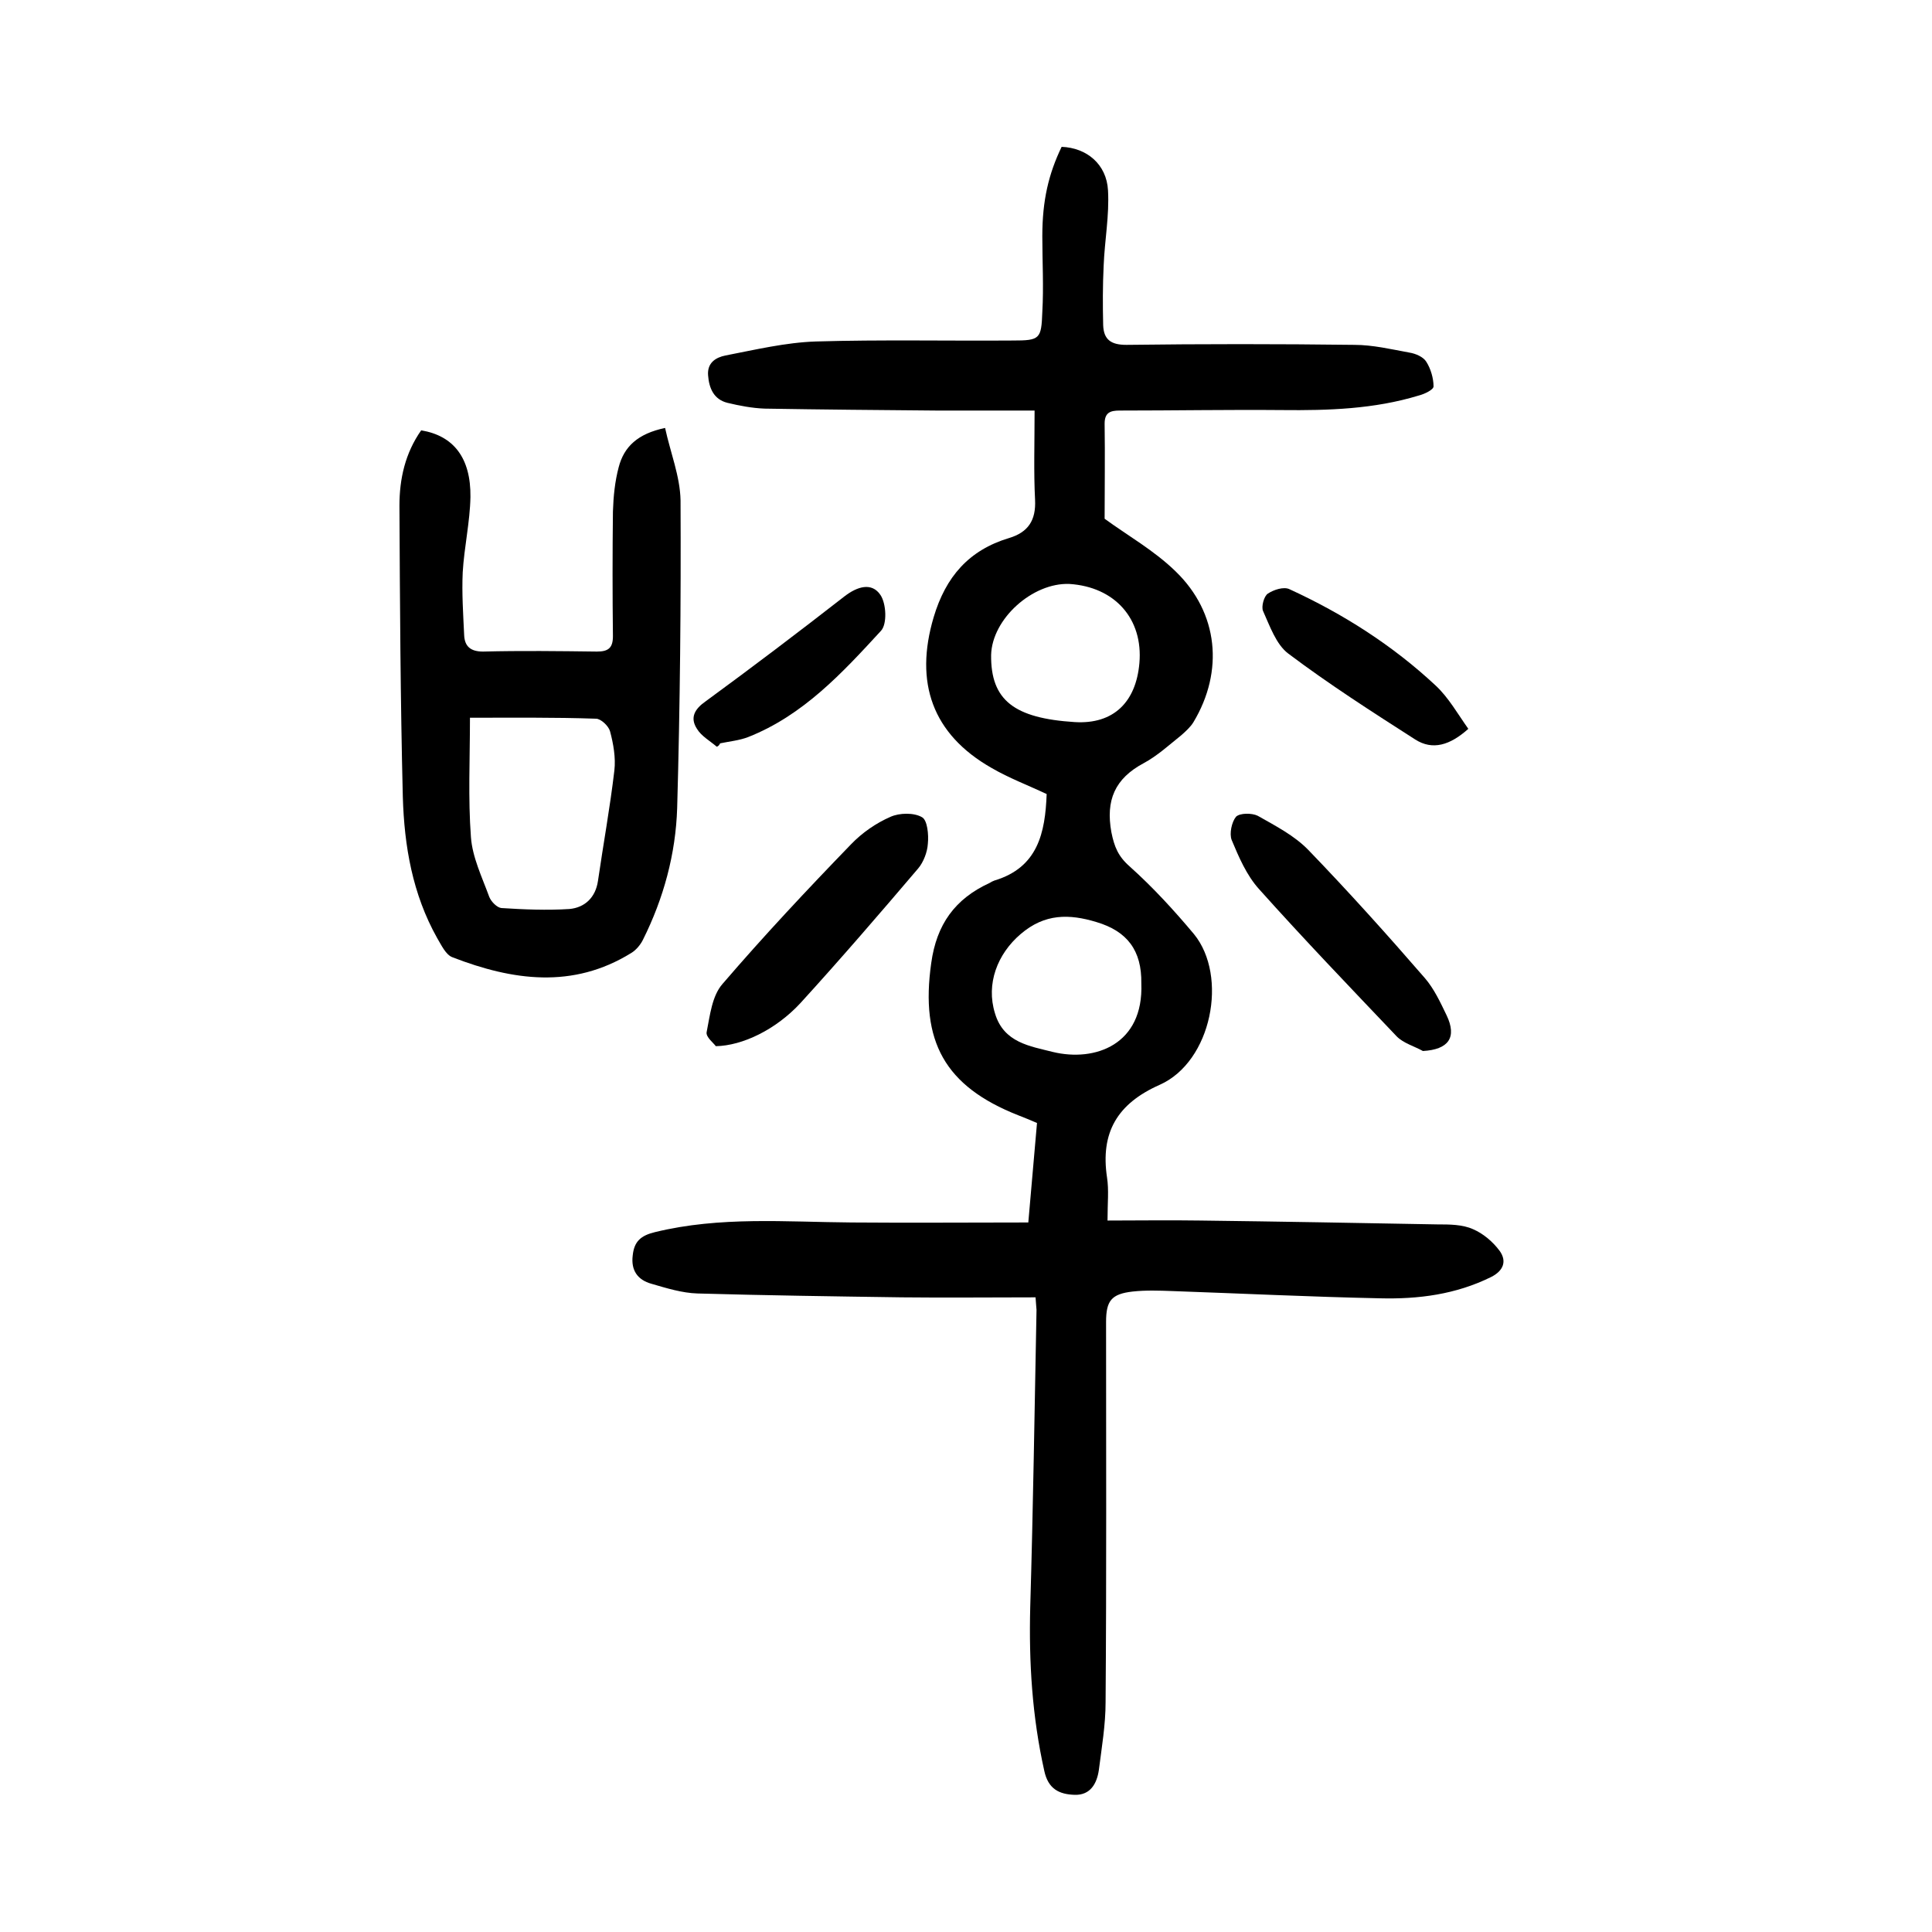
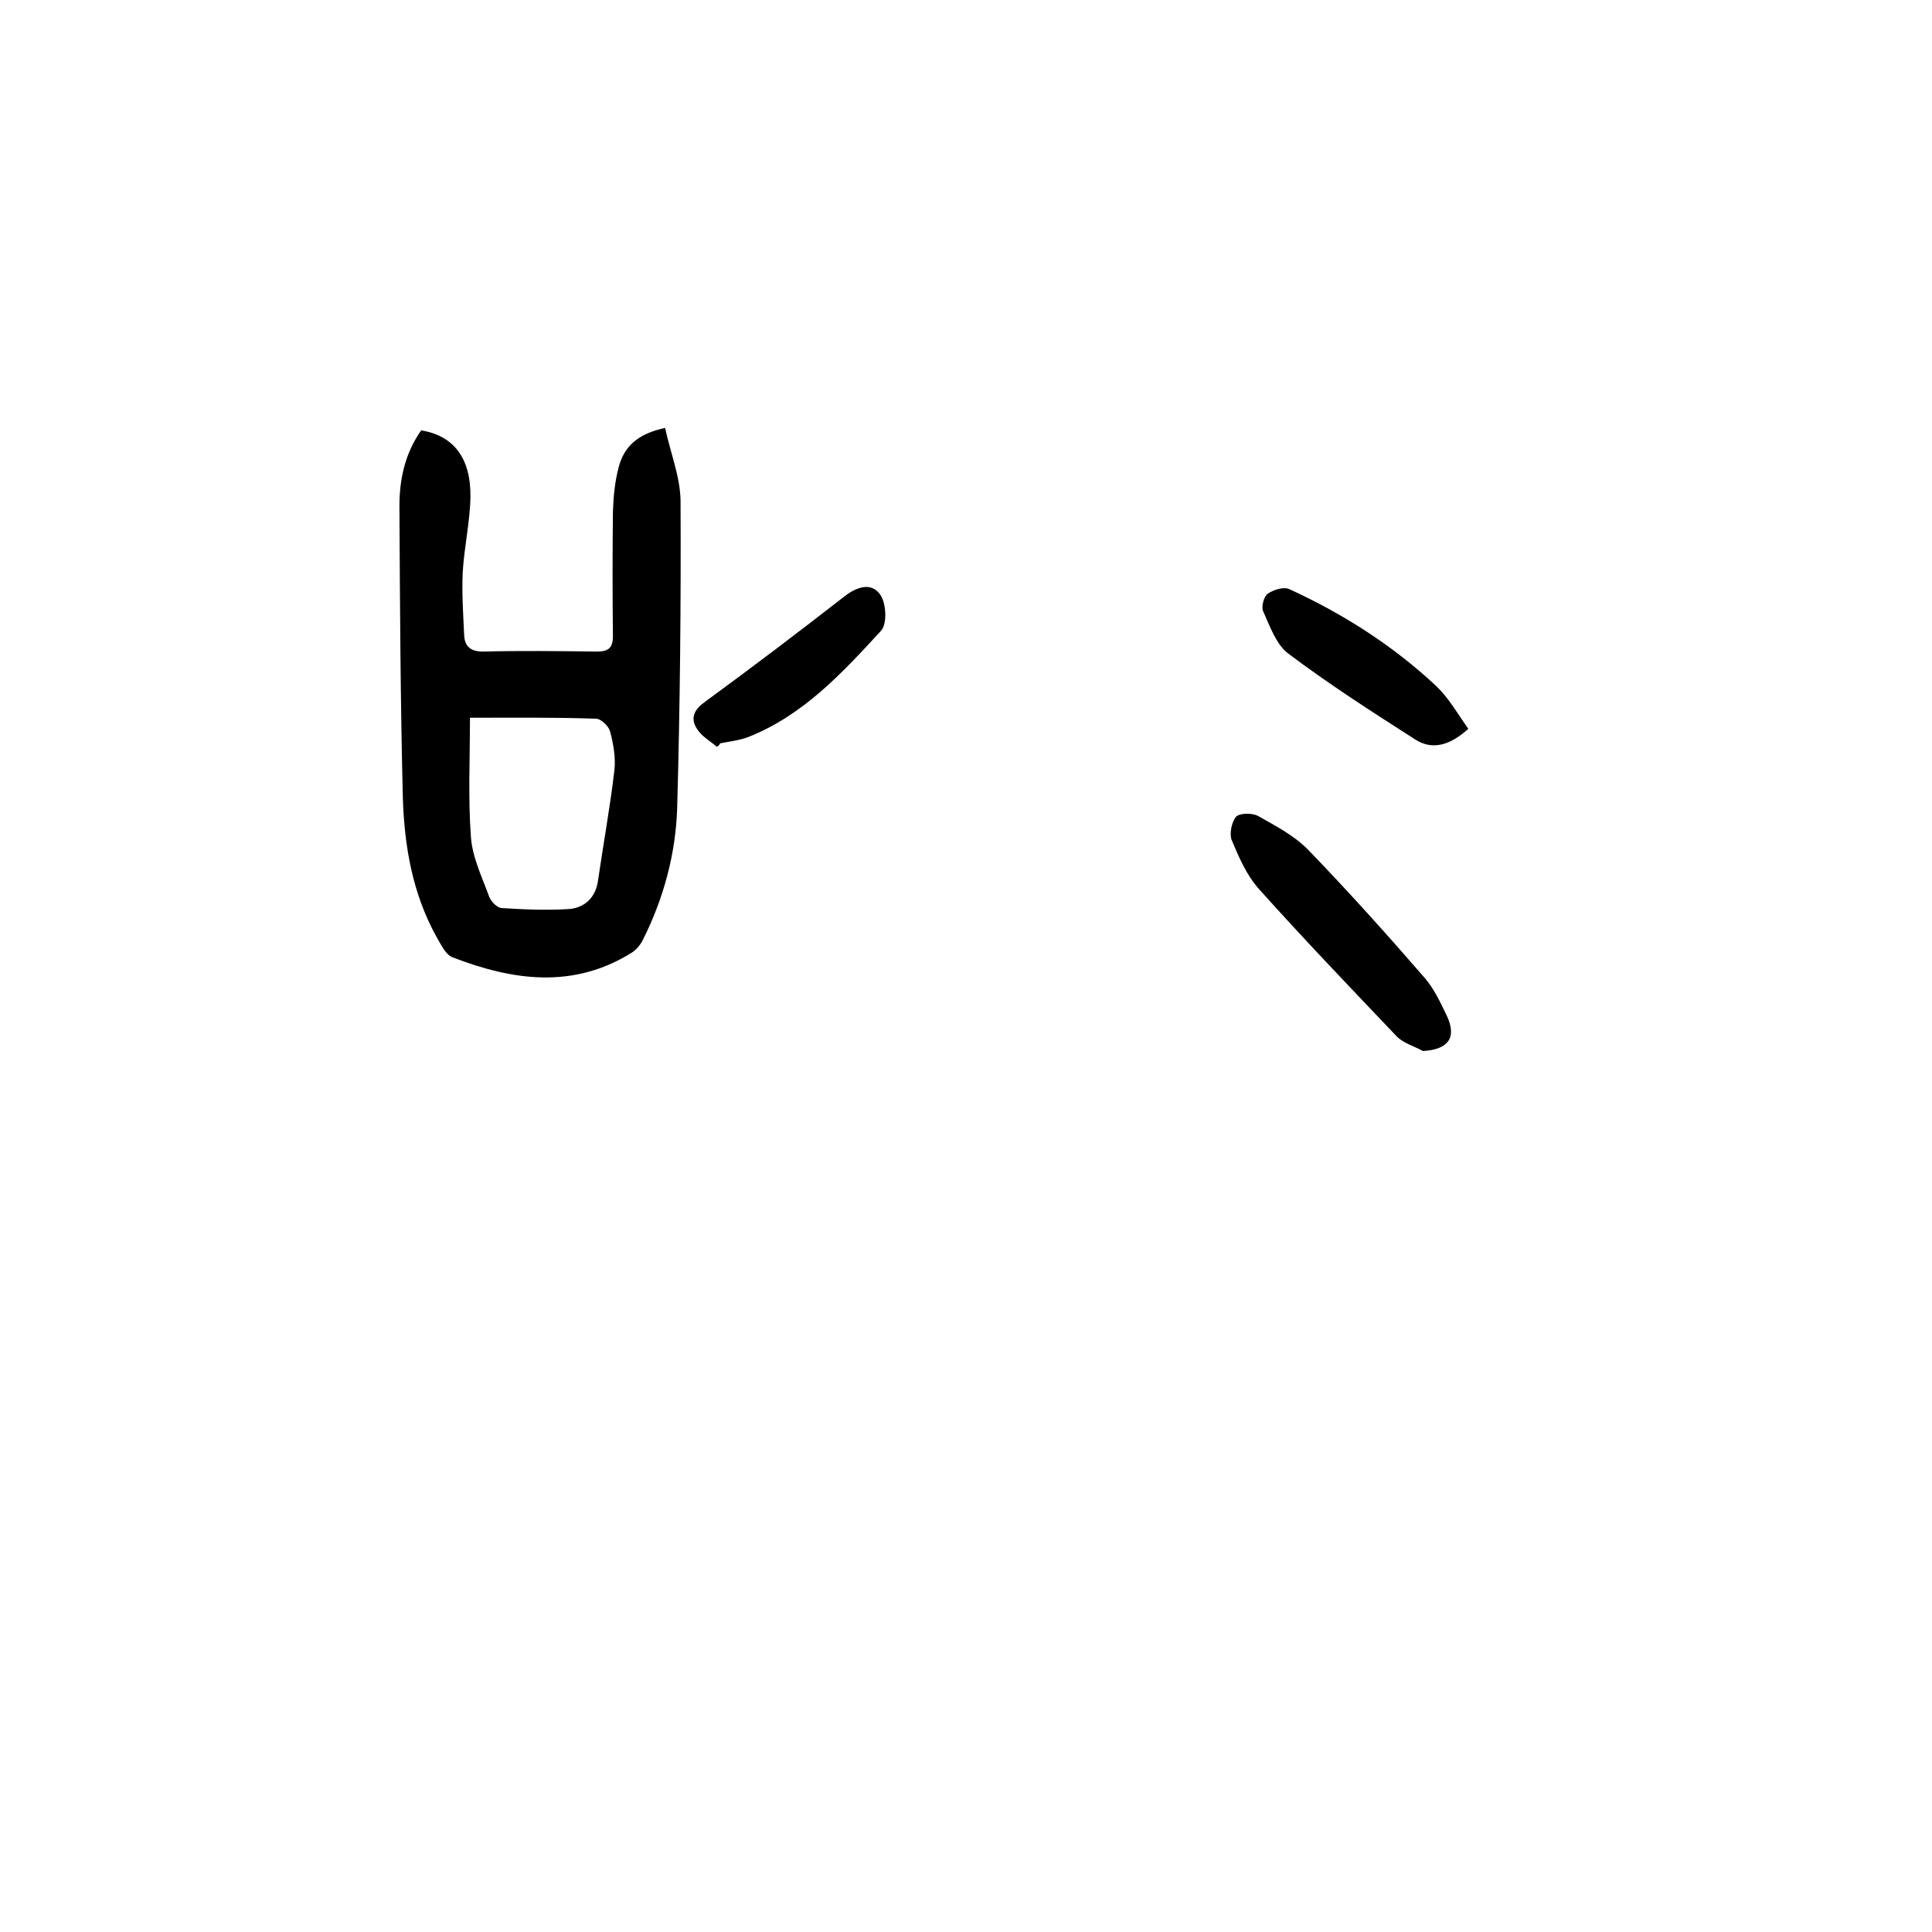
<svg xmlns="http://www.w3.org/2000/svg" version="1.1" id="zdic_1" x="0px" y="0px" viewBox="0 0 400 400" style="enable-background:new 0 0 400 400;" xml:space="preserve">
  <g>
-     <path d="M214.4,268.6c-9.4,0-18.6,0.1-27.7,0c-14.1-0.2-28.2-0.4-42.3-0.8c-3.2-0.1-6.4-1.1-9.5-2c-2.9-0.8-4.3-2.8-3.9-5.9   c0.3-2.9,1.7-4.1,4.6-4.8c13.5-3.3,27.1-2.1,40.7-2c12.1,0.1,24.2,0,36.6,0c0.6-6.8,1.2-13.6,1.8-20.6c-1.4-0.6-2.6-1.1-3.9-1.6   c-15.2-6-20.3-15.3-18-31.5c1.1-8,4.9-13.3,12.1-16.6c0.3-0.2,0.7-0.4,1-0.5c9-2.7,10.5-9.9,10.8-17.9c-3.8-1.8-7.8-3.3-11.4-5.4   c-12.3-7-16-17.7-12-31.2c2.5-8.4,7.3-13.9,15.6-16.4c4-1.2,5.6-3.7,5.4-7.9c-0.3-5.8-0.1-11.7-0.1-18.5c-6.6,0-13.5,0-20.3,0   c-11.9-0.1-23.7-0.2-35.6-0.4c-2.6-0.1-5.2-0.6-7.7-1.2c-2.8-0.7-3.8-3-4-5.7c-0.2-2.6,1.6-3.7,3.6-4.1c6.2-1.2,12.5-2.7,18.7-2.9   c13.6-0.4,27.2-0.1,40.8-0.2c5.6,0,5.9-0.3,6.1-5.9c0.3-5.2,0-10.5,0-15.7c0-7.4,1.3-12.9,4-18.5c5.2,0.2,9.3,3.6,9.6,9   c0.3,5.2-0.7,10.4-0.9,15.6c-0.2,4.1-0.2,8.2-0.1,12.3c0.1,3,1.6,4.1,4.8,4.1c15.7-0.2,31.5-0.2,47.2,0c3.8,0,7.6,0.9,11.4,1.6   c1.3,0.2,2.9,0.9,3.5,1.9c0.9,1.4,1.5,3.4,1.5,5.1c0,0.7-1.9,1.6-3.1,1.9c-9.2,2.8-18.7,3.1-28.2,3c-11.2-0.1-22.5,0.1-33.7,0.1   c-1.9,0-3.1,0.4-3.1,2.7c0.1,6.7,0,13.5,0,19.7c4.8,3.5,10.3,6.6,14.7,10.9c8.9,8.6,10,20.7,3.7,31.2c-0.6,1-1.6,1.9-2.5,2.7   c-2.5,2-5,4.3-7.8,5.8c-6,3.2-7.9,7.7-6.7,14.3c0.6,3,1.4,5,3.8,7.1c4.8,4.3,9.2,9.1,13.3,14c7.1,8.7,3.7,26.4-7.1,31.2   c-8.8,3.9-12.3,9.9-10.9,19.2c0.4,2.6,0.1,5.2,0.1,8.9c6.3,0,12.7-0.1,19.2,0c16.4,0.2,32.7,0.5,49.1,0.8c2.5,0,5.2,0,7.4,1   c2.1,0.9,4.1,2.6,5.5,4.5c1.5,2.1,0.8,4.1-1.8,5.4c-7.3,3.6-15,4.6-23,4.4c-14.4-0.3-28.7-1-43-1.5c-2.7-0.1-5.5-0.2-8.2,0.1   c-4.4,0.5-5.5,1.9-5.5,6.3c0,26.2,0.1,52.5-0.1,78.7c0,4.7-0.8,9.4-1.4,14.1c-0.4,2.7-1.7,5.2-5,5.1c-3.2-0.1-5.5-1.2-6.3-5   c-2.5-11.2-3.2-22.4-2.9-33.9c0.6-20.5,0.9-41,1.3-61.5C214.6,270.9,214.5,270.3,214.4,268.6z M236.3,203.6   c0.1-6.8-2.9-10.8-9.3-12.7c-5.6-1.7-10.7-1.8-15.7,2.5c-4.8,4.1-7.2,10.3-5.3,16.4c1.8,6.1,7.3,6.8,12,8   C226.7,219.9,236.8,216.3,236.3,203.6z M205.2,135.6c-0.1,9.4,4.8,13.1,17.3,13.9c8.1,0.5,12.7-4.2,13.4-12.2   c0.8-9.2-5.1-15.8-14.5-16.4C213.8,120.6,205.4,128.1,205.2,135.6z" />
    <path d="M137.7,88.6c1.1,5.1,3.1,10,3.2,15c0.1,21.2-0.1,42.5-0.7,63.7c-0.3,9.5-2.8,18.7-7.1,27.3c-0.5,1-1.4,2.1-2.4,2.7   c-12.1,7.5-24.6,5.7-37,0.9c-1.4-0.5-2.3-2.5-3.2-4c-5.1-9.1-6.8-19-7.1-29.2c-0.5-20.1-0.6-40.2-0.7-60.3c0-5.6,1.2-10.9,4.5-15.6   c6.7,1.1,10.3,5.7,10.2,13.8c-0.1,5.2-1.3,10.4-1.6,15.6c-0.2,4.3,0.1,8.7,0.3,13c0.1,2.3,1.3,3.4,3.9,3.4c7.9-0.2,15.7-0.1,23.6,0   c2.4,0,3.3-0.8,3.3-3.2c-0.1-8.6-0.1-17.2,0-25.8c0.1-3.1,0.4-6.2,1.2-9.2C129.2,92.5,132,89.8,137.7,88.6z M97.3,148.6   c0,8.6-0.4,16.7,0.2,24.7c0.3,4.2,2.3,8.3,3.8,12.4c0.4,1,1.6,2.2,2.5,2.3c4.7,0.3,9.4,0.5,14.1,0.2c3.2-0.3,5.4-2.4,5.9-5.8   c1.1-7.6,2.5-15.2,3.4-22.9c0.3-2.6-0.2-5.5-0.9-8.1c-0.3-1.1-1.9-2.6-2.9-2.6C114.8,148.5,106.2,148.6,97.3,148.6z" />
-     <path d="M148.2,216.6c-0.4-0.6-2.1-1.9-1.9-2.9c0.7-3.5,1.1-7.5,3.3-10c8.5-9.9,17.5-19.5,26.6-28.9c2.3-2.4,5.2-4.4,8.2-5.7   c1.8-0.8,4.8-0.9,6.5,0.1c1.1,0.6,1.4,3.6,1.2,5.5c-0.1,1.7-0.9,3.8-2,5.1c-8,9.4-16.1,18.8-24.4,27.9   C160.6,213.2,153.7,216.5,148.2,216.6z" />
    <path d="M294.6,217.6c-1.8-1-4-1.6-5.4-3c-9.6-10.1-19.3-20.2-28.6-30.6c-2.5-2.8-4.1-6.5-5.6-10.1c-0.5-1.3,0-3.7,0.9-4.8   c0.8-0.8,3.3-0.8,4.5-0.2c3.7,2.1,7.6,4.1,10.5,7.1c8.3,8.6,16.3,17.5,24.1,26.5c1.9,2.2,3.2,5,4.5,7.7   C301.7,214.8,299.9,217.3,294.6,217.6z" />
    <path d="M304,150.9c-3.8,3.4-7.4,4.5-11,2.2c-8.9-5.7-17.8-11.4-26.3-17.8c-2.5-1.9-3.8-5.7-5.2-8.8c-0.4-0.9,0.2-3.1,1-3.6   c1.2-0.8,3.3-1.5,4.5-0.9c11.1,5.1,21.3,11.6,30.2,19.9C299.9,144.4,301.8,147.8,304,150.9z" />
    <path d="M148.4,154.6c-1.4-1.2-3.2-2.2-4.1-3.7c-1.5-2.3-0.5-4.1,1.8-5.7c9.7-7.1,19.2-14.3,28.7-21.7c2.7-2.1,5.7-3,7.5-0.3   c1.2,1.8,1.4,6,0.1,7.4c-8,8.7-16.1,17.5-27.5,22c-1.8,0.7-3.9,0.9-5.8,1.3C148.9,154.3,148.7,154.5,148.4,154.6z" />
  </g>
</svg>